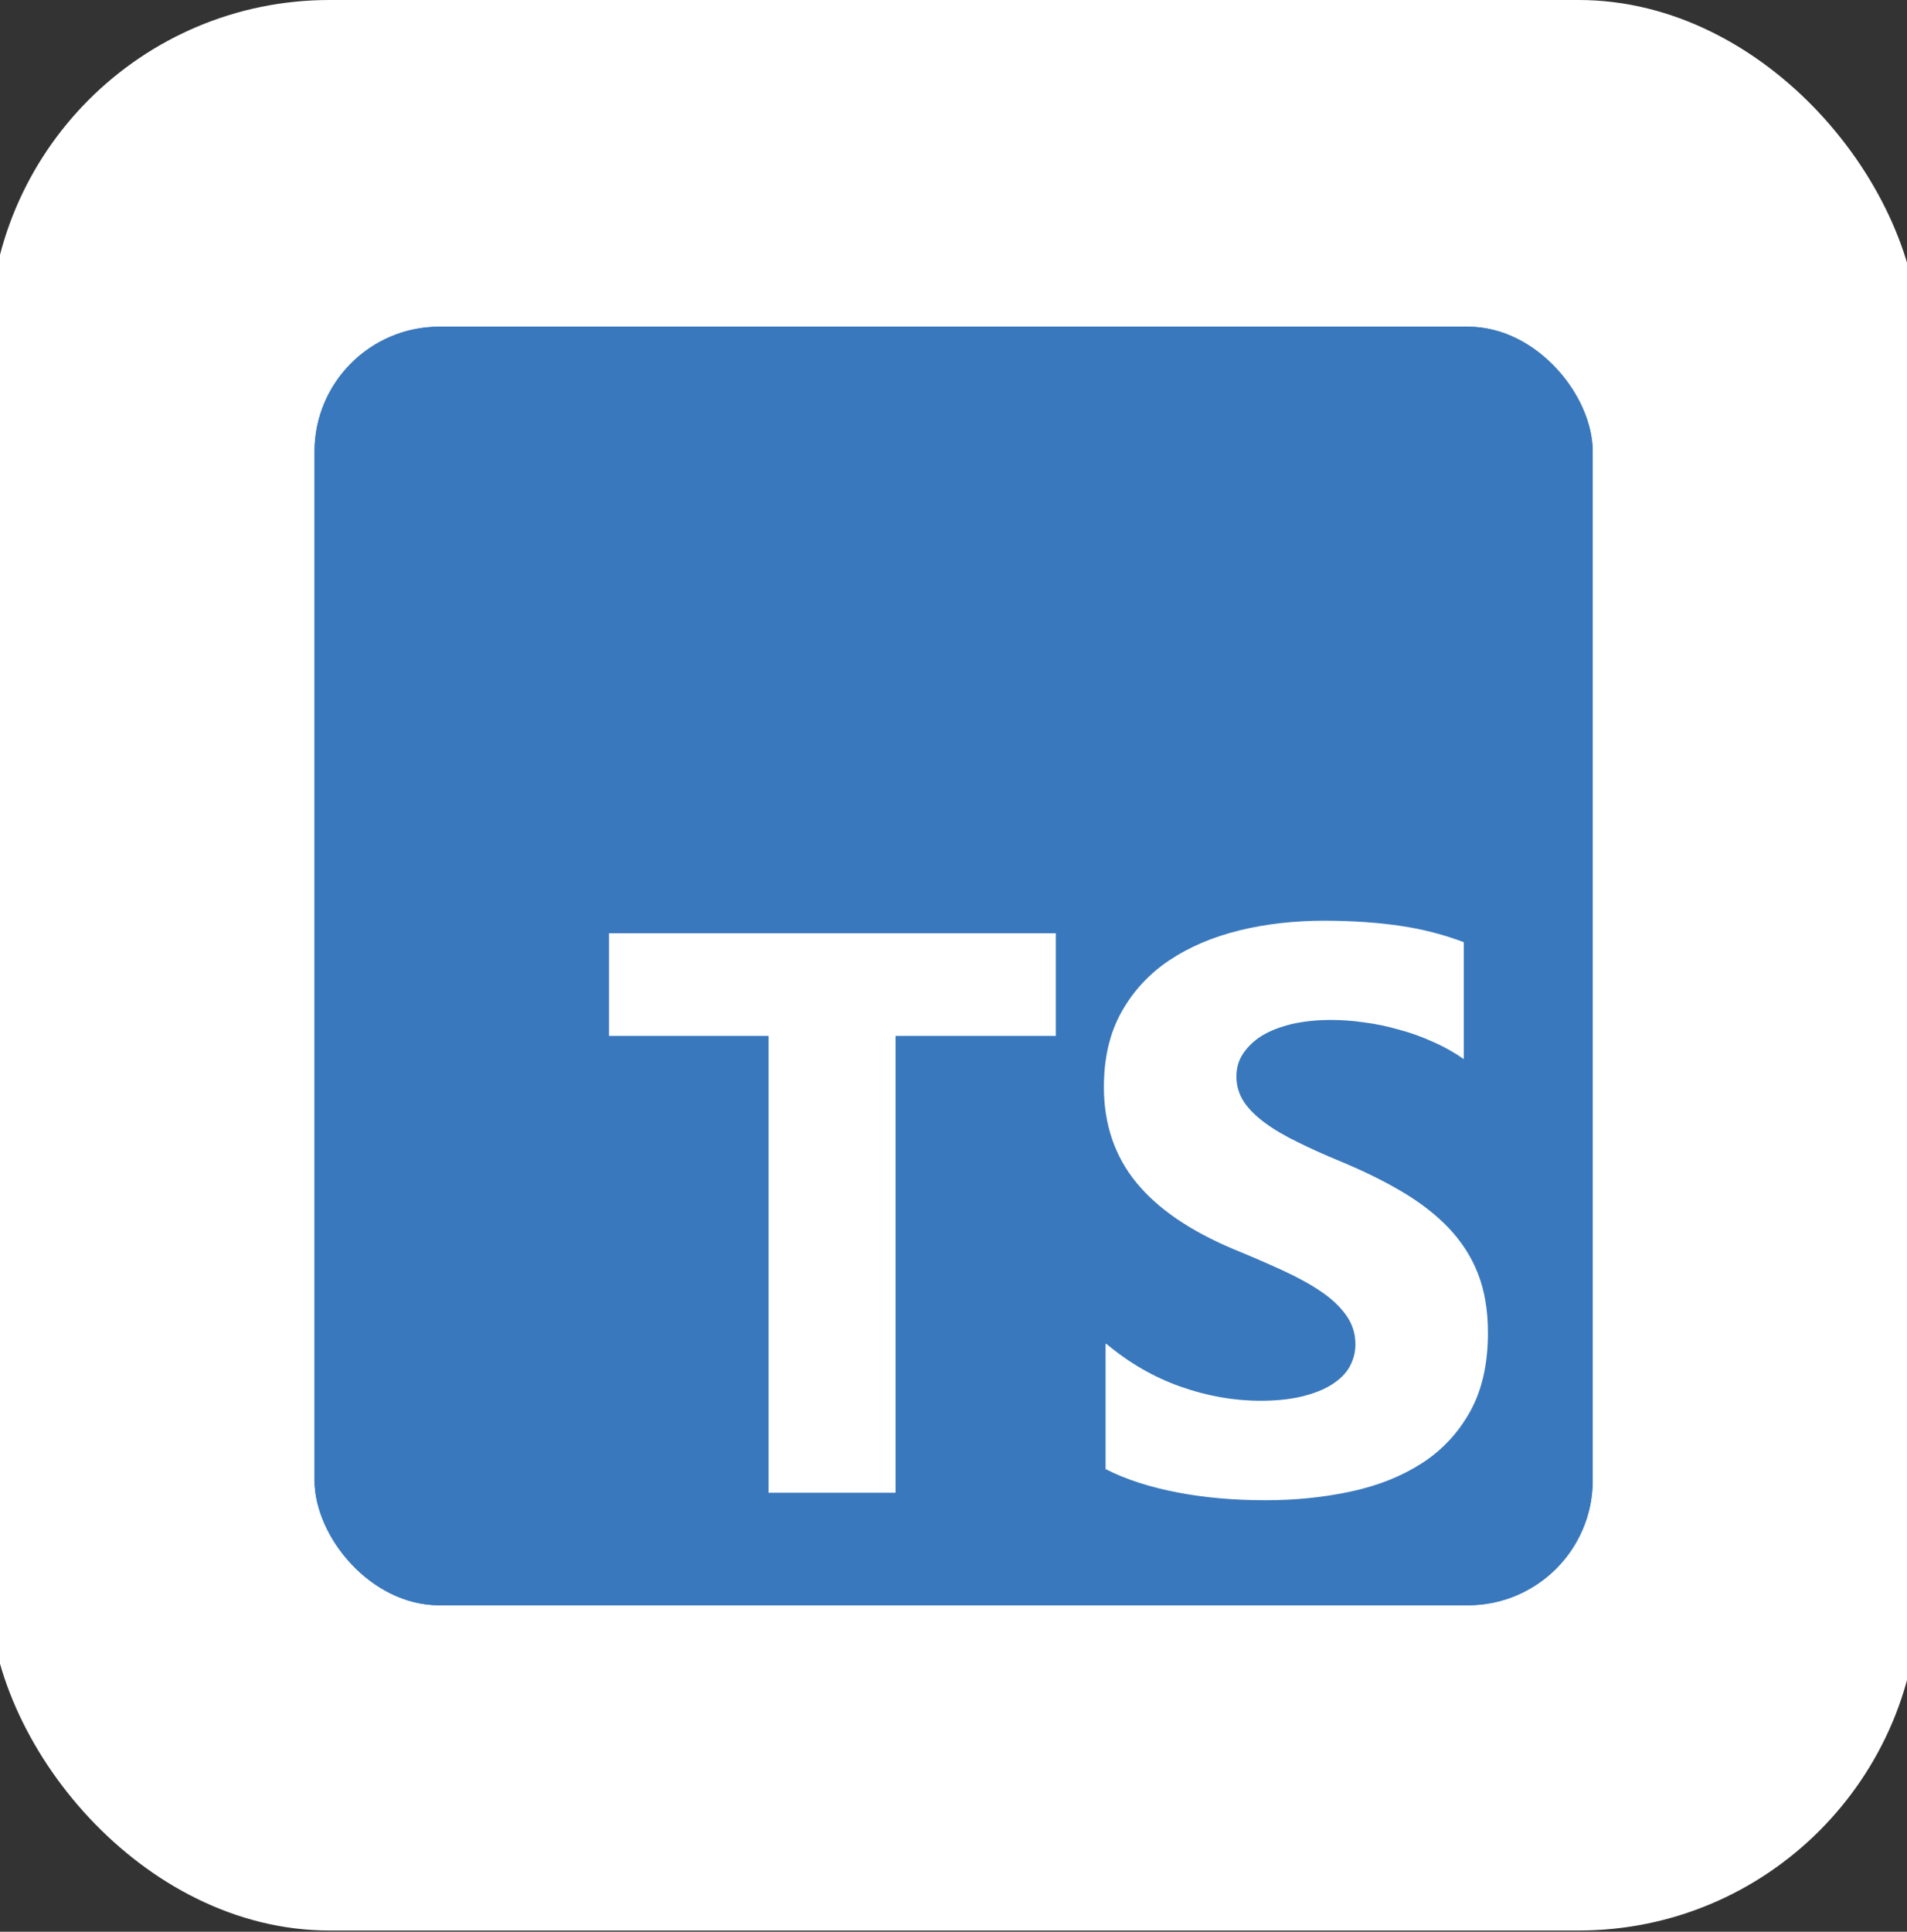
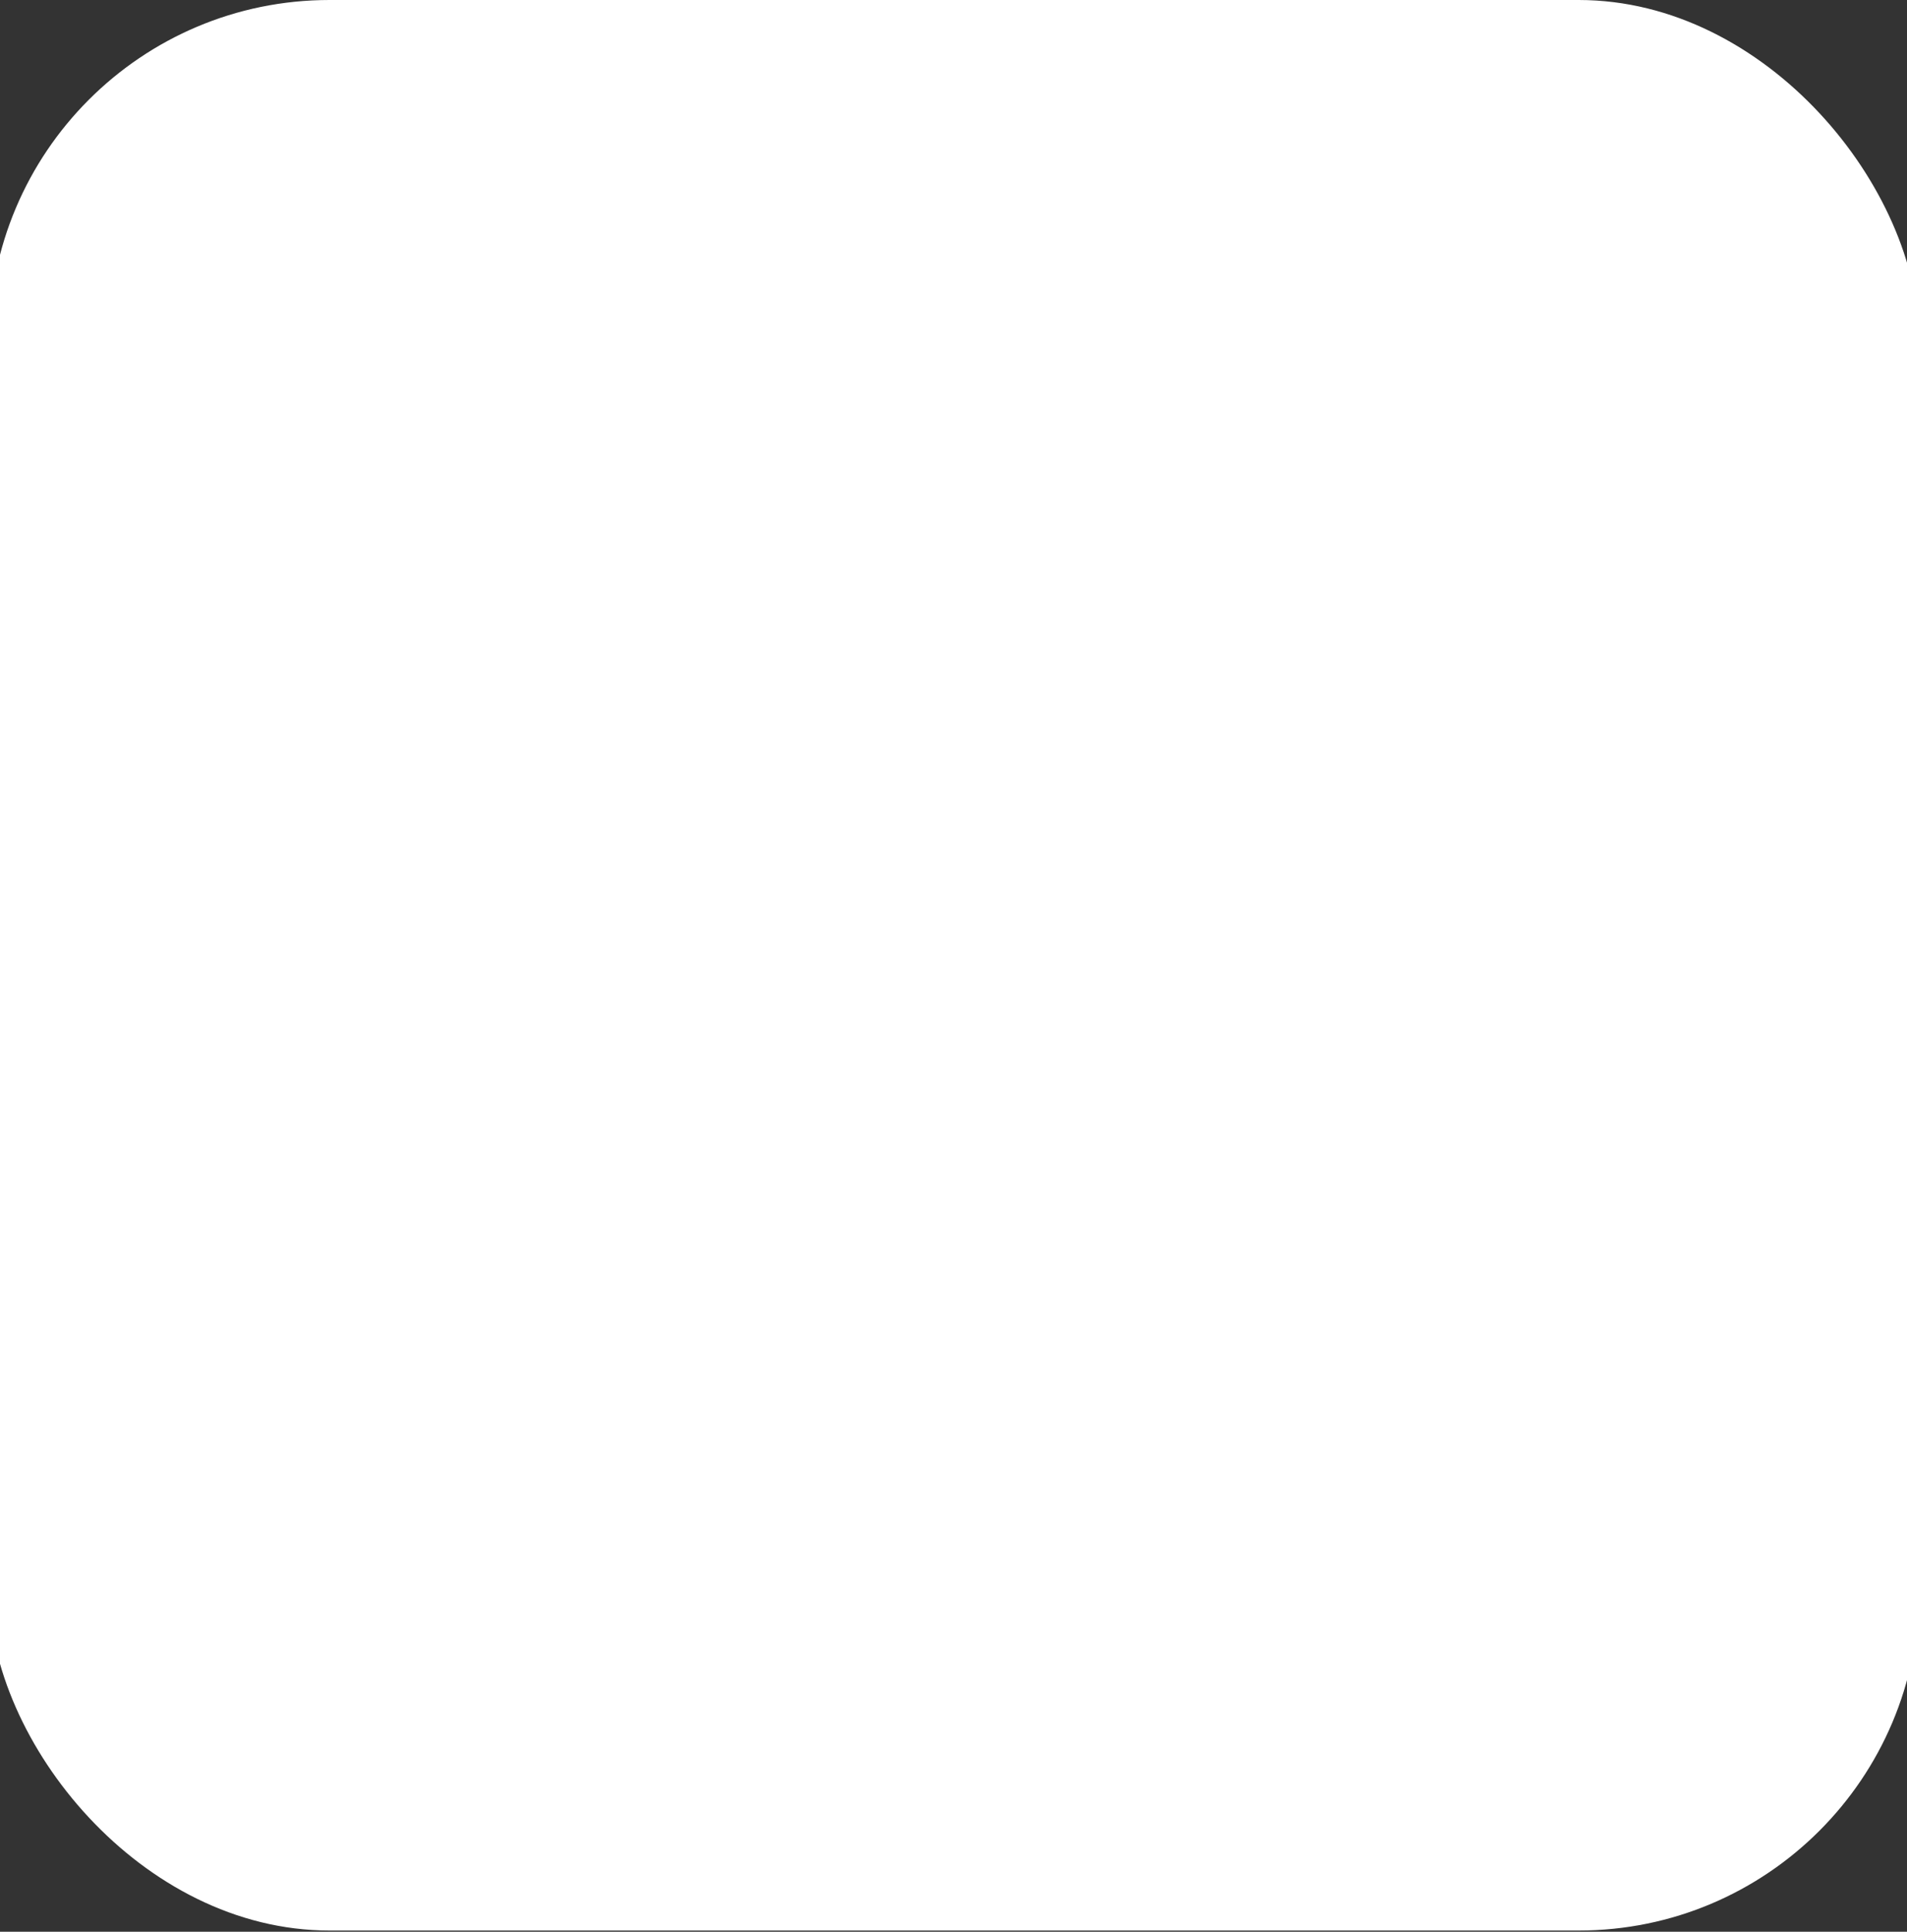
<svg xmlns="http://www.w3.org/2000/svg" id="Layer_1" data-name="Layer 1" viewBox="0 0 79 80">
  <rect x="0" y="0" width="79" height="80" fill="#333333" stroke="none" />
  <defs>
    <style>
      .cls-1, .cls-2 {
        fill: #fff;
      }

      .cls-2 {
        fill-rule: evenodd;
      }

      .cls-3 {
        fill: #3978bd;
      }
    </style>
  </defs>
  <rect class="cls-1" x="-.45" width="79.95" height="79.95" rx="14.1" ry="14.1" />
  <g>
-     <rect class="cls-3" x="13.03" y="13.53" width="52.95" height="52.95" rx="5.17" ry="5.17" />
-     <rect class="cls-3" x="13.03" y="13.53" width="52.95" height="52.95" rx="5.17" ry="5.17" />
    <path class="cls-2" d="m45.8,55.66v5.18c.84.43,1.84.75,2.99.97s2.36.32,3.63.32,2.42-.12,3.54-.36c1.12-.24,2.1-.63,2.94-1.17.84-.54,1.51-1.26,2-2.14s.74-1.97.74-3.26c0-.94-.14-1.76-.42-2.47s-.69-1.33-1.21-1.88c-.53-.55-1.16-1.04-1.9-1.48s-1.57-.85-2.5-1.24c-.68-.28-1.29-.55-1.83-.82-.54-.26-1-.53-1.38-.81-.38-.28-.67-.57-.87-.87-.2-.31-.31-.66-.31-1.04,0-.36.09-.68.28-.96s.44-.53.78-.74c.33-.2.74-.36,1.23-.48.49-.11,1.03-.17,1.62-.17.43,0,.89.03,1.37.1.48.06.96.16,1.45.3.49.13.96.3,1.42.51.46.2.88.44,1.27.71v-4.84c-.79-.3-1.65-.53-2.58-.67s-2-.22-3.21-.22-2.4.13-3.5.4-2.07.68-2.91,1.24c-.84.56-1.5,1.28-1.98,2.14-.49.87-.73,1.91-.73,3.11,0,1.54.45,2.86,1.34,3.95.89,1.09,2.24,2.01,4.05,2.77.71.29,1.38.58,1.99.86s1.15.57,1.59.87c.45.3.8.63,1.06.99.26.36.39.76.39,1.21,0,.33-.08.64-.24.93s-.41.53-.74.74-.74.37-1.23.49c-.49.12-1.07.18-1.72.18-1.12,0-2.23-.2-3.33-.59-1.1-.39-2.12-.98-3.06-1.77h0Zm-8.7-12.76h6.64v-4.25h-18.51v4.25h6.61v18.92h5.26v-18.92Z" />
  </g>
</svg>